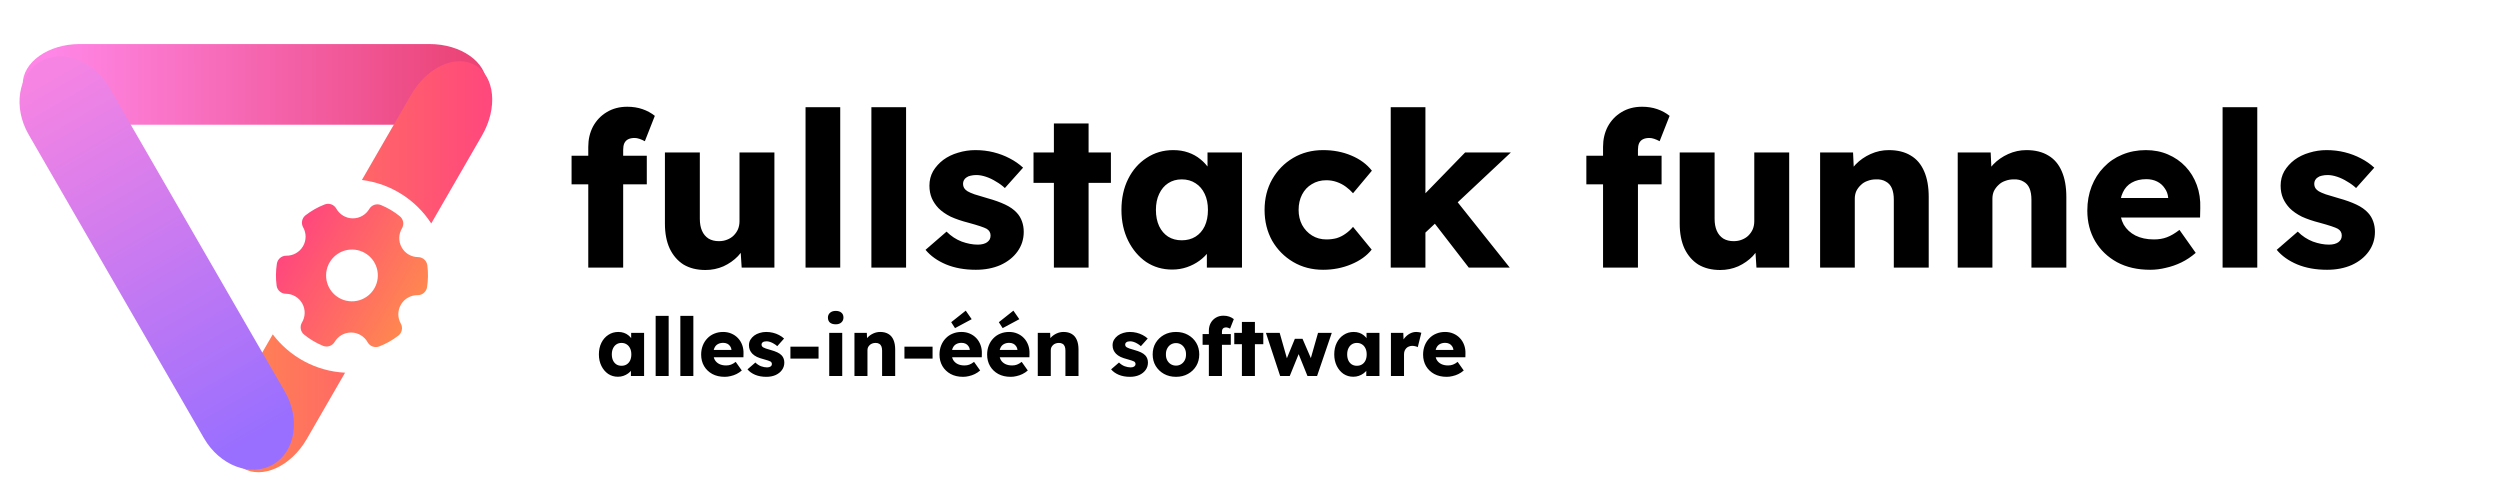
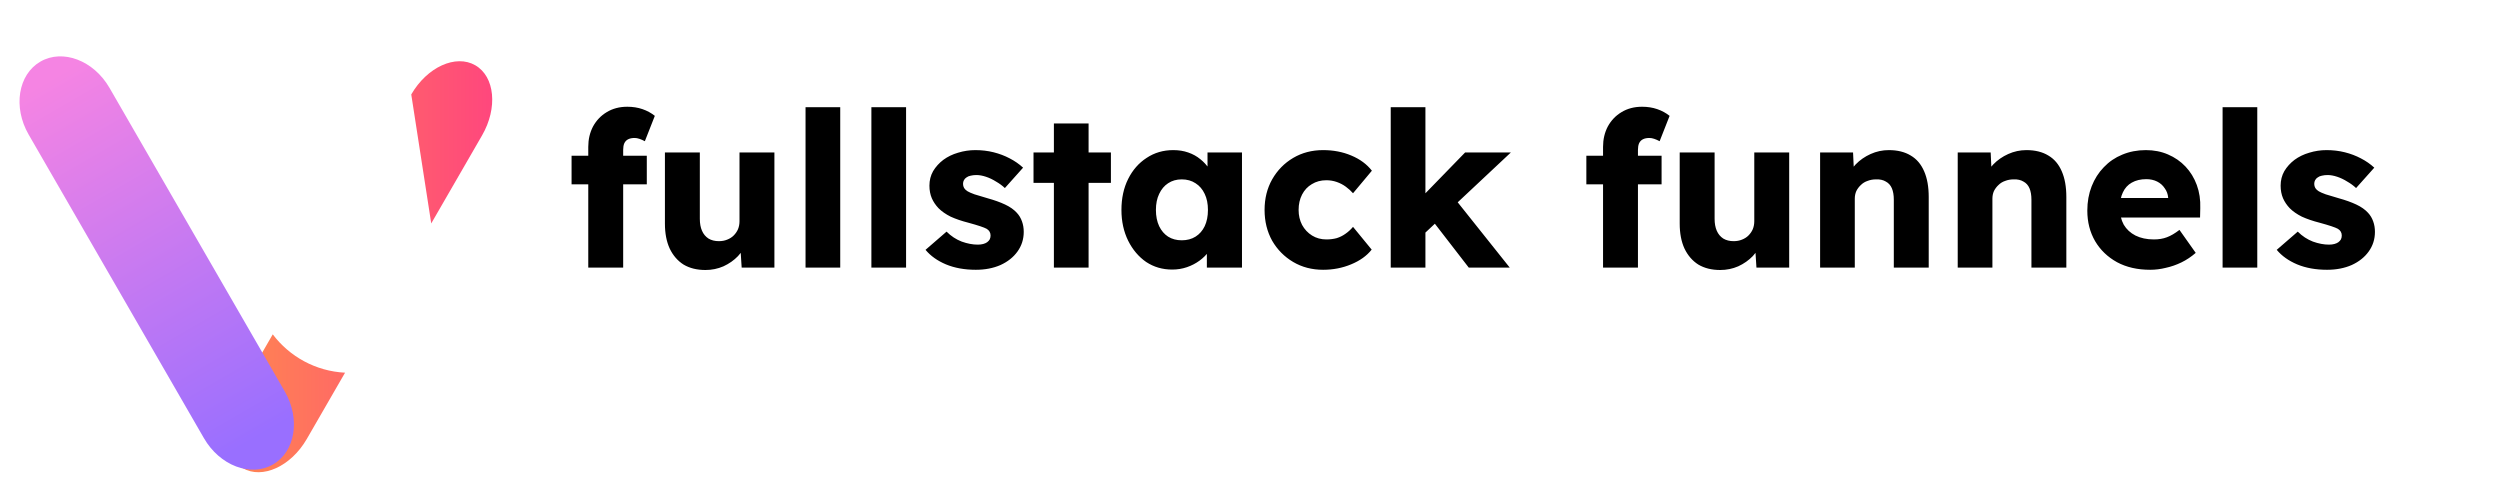
<svg xmlns="http://www.w3.org/2000/svg" width="738" height="144" viewBox="0 0 738 144" fill="none">
-   <path d="M126.786 36.818L23.559 36.818C14.246 36.818 6.695 31.486 6.695 24.909C6.695 18.332 14.246 13 23.559 13L126.786 13C136.1 13 143.65 18.332 143.65 24.909C143.65 31.486 136.1 36.818 126.786 36.818Z" fill="url(#paint0_linear_1643_6359)" />
-   <path fill-rule="evenodd" clip-rule="evenodd" d="M142.313 39.956L127.3 65.96C122.81 59.039 115.406 54.183 106.826 53.132L121.403 27.883C126.073 19.795 134.539 15.941 140.313 19.275C146.087 22.609 146.983 31.868 142.313 39.956ZM80.516 98.702C85.458 105.238 93.146 109.581 101.863 110.018L90.56 129.595C85.891 137.683 77.424 141.536 71.65 138.203C65.876 134.869 64.981 125.61 69.65 117.522L80.516 98.702Z" fill="url(#paint1_linear_1643_6359)" />
-   <path fill-rule="evenodd" clip-rule="evenodd" d="M118.309 95.508C117.358 93.817 117.312 91.678 118.373 89.887C119.435 88.096 121.335 87.11 123.275 87.133C124.672 87.15 125.851 86.153 126.067 84.771C126.232 83.719 126.324 82.643 126.337 81.548C126.35 80.452 126.285 79.375 126.146 78.32C125.964 76.934 124.81 75.911 123.413 75.898C121.473 75.88 119.598 74.854 118.58 73.04C117.563 71.228 117.662 69.09 118.654 67.42C119.367 66.22 119.097 64.704 118.014 63.827C116.347 62.477 114.482 61.362 112.468 60.532C111.178 60 109.715 60.491 109.004 61.695C108.016 63.369 106.187 64.483 104.107 64.461C102.027 64.439 100.225 63.285 99.279 61.591C98.598 60.372 97.147 59.849 95.844 60.354C93.81 61.141 91.918 62.216 90.219 63.529C89.114 64.383 88.807 65.893 89.49 67.108C90.441 68.798 90.488 70.938 89.426 72.728C88.365 74.52 86.464 75.506 84.525 75.482C83.128 75.465 81.948 76.463 81.732 77.844C81.568 78.896 81.476 79.972 81.463 81.068C81.449 82.163 81.515 83.241 81.653 84.296C81.835 85.682 82.99 86.704 84.387 86.717C86.327 86.735 88.202 87.762 89.22 89.575C90.237 91.388 90.138 93.526 89.146 95.195C88.432 96.396 88.702 97.912 89.786 98.789C91.453 100.138 93.318 101.254 95.332 102.084C96.622 102.616 98.085 102.124 98.796 100.92C99.784 99.247 101.613 98.132 103.693 98.155C105.773 98.177 107.574 99.33 108.521 101.024C109.202 102.243 110.652 102.766 111.956 102.262C113.989 101.475 115.881 100.4 117.581 99.087C118.685 98.233 118.993 96.723 118.309 95.508ZM103.806 88.952C99.588 88.906 96.211 85.448 96.263 81.226C96.315 77.005 99.776 73.619 103.994 73.664C108.211 73.709 111.589 77.168 111.537 81.39C111.485 85.611 108.024 88.997 103.806 88.952Z" fill="url(#paint2_linear_1643_6359)" />
+   <path fill-rule="evenodd" clip-rule="evenodd" d="M142.313 39.956L127.3 65.96L121.403 27.883C126.073 19.795 134.539 15.941 140.313 19.275C146.087 22.609 146.983 31.868 142.313 39.956ZM80.516 98.702C85.458 105.238 93.146 109.581 101.863 110.018L90.56 129.595C85.891 137.683 77.424 141.536 71.65 138.203C65.876 134.869 64.981 125.61 69.65 117.522L80.516 98.702Z" fill="url(#paint1_linear_1643_6359)" />
  <path d="M32.323 25.935L84.076 115.574C88.746 123.662 87.188 133.304 80.596 137.109C74.004 140.915 64.876 137.444 60.206 129.356L8.453 39.717C3.783 31.629 5.342 21.988 11.933 18.182C18.525 14.376 27.654 17.848 32.323 25.935Z" fill="url(#paint3_linear_1643_6359)" />
  <path d="M173.656 79V43.352C173.656 41.133 174.125 39.128 175.064 37.336C176.045 35.544 177.389 34.136 179.096 33.112C180.845 32.045 182.872 31.512 185.176 31.512C186.797 31.512 188.291 31.747 189.656 32.216C191.021 32.685 192.237 33.347 193.304 34.2L190.36 41.688C189.805 41.389 189.272 41.155 188.76 40.984C188.248 40.813 187.779 40.728 187.352 40.728C186.584 40.728 185.944 40.856 185.432 41.112C184.92 41.368 184.536 41.773 184.28 42.328C184.067 42.84 183.96 43.48 183.96 44.248V79H178.84C177.688 79 176.664 79 175.768 79C174.915 79 174.211 79 173.656 79ZM168.728 54.424V45.976H190.936V54.424H168.728ZM208.253 79.704C205.736 79.704 203.581 79.171 201.789 78.104C200.04 76.995 198.674 75.416 197.693 73.368C196.754 71.32 196.285 68.867 196.285 66.008V45.016H206.589V64.6C206.589 65.965 206.802 67.139 207.229 68.12C207.656 69.101 208.296 69.869 209.149 70.424C210.002 70.936 211.026 71.192 212.221 71.192C213.117 71.192 213.928 71.043 214.653 70.744C215.421 70.445 216.061 70.04 216.573 69.528C217.128 68.973 217.554 68.355 217.853 67.672C218.152 66.947 218.301 66.157 218.301 65.304V45.016H228.605V79H218.941L218.493 72.024L220.413 71.256C219.901 72.877 219.048 74.328 217.853 75.608C216.658 76.845 215.229 77.848 213.565 78.616C211.901 79.341 210.13 79.704 208.253 79.704ZM237.796 79V31.64H248.036V79H237.796ZM257.233 79V31.64H267.473V79H257.233ZM288.062 79.64C284.735 79.64 281.791 79.107 279.231 78.04C276.713 76.973 274.708 75.544 273.215 73.752L279.423 68.376C280.745 69.699 282.239 70.68 283.903 71.32C285.567 71.917 287.145 72.216 288.639 72.216C289.236 72.216 289.769 72.152 290.239 72.024C290.708 71.896 291.092 71.725 291.391 71.512C291.732 71.256 291.988 70.979 292.159 70.68C292.329 70.339 292.415 69.955 292.415 69.528C292.415 68.675 292.031 68.013 291.263 67.544C290.879 67.331 290.239 67.075 289.343 66.776C288.447 66.477 287.295 66.136 285.887 65.752C283.881 65.24 282.132 64.643 280.639 63.96C279.188 63.235 277.993 62.403 277.055 61.464C276.201 60.568 275.54 59.587 275.071 58.52C274.601 57.411 274.367 56.173 274.367 54.808C274.367 53.229 274.729 51.8 275.455 50.52C276.223 49.24 277.225 48.131 278.463 47.192C279.743 46.253 281.193 45.549 282.815 45.08C284.479 44.568 286.185 44.312 287.935 44.312C289.812 44.312 291.604 44.525 293.311 44.952C295.017 45.379 296.596 45.976 298.047 46.744C299.54 47.512 300.863 48.429 302.015 49.496L296.639 55.512C295.871 54.787 294.996 54.147 294.015 53.592C293.076 52.995 292.095 52.525 291.071 52.184C290.047 51.843 289.108 51.672 288.255 51.672C287.615 51.672 287.039 51.736 286.527 51.864C286.057 51.949 285.652 52.12 285.311 52.376C284.969 52.589 284.713 52.867 284.543 53.208C284.372 53.507 284.287 53.869 284.287 54.296C284.287 54.723 284.393 55.128 284.607 55.512C284.863 55.896 285.204 56.216 285.631 56.472C286.057 56.728 286.74 57.027 287.679 57.368C288.617 57.667 289.897 58.051 291.519 58.52C293.524 59.075 295.252 59.693 296.703 60.376C298.153 61.059 299.305 61.869 300.159 62.808C300.841 63.533 301.353 64.387 301.695 65.368C302.036 66.307 302.207 67.331 302.207 68.44C302.207 70.616 301.588 72.557 300.351 74.264C299.156 75.928 297.492 77.251 295.359 78.232C293.225 79.171 290.793 79.64 288.062 79.64ZM311.11 79V36.44H321.35V79H311.11ZM305.094 53.976V45.016H327.942V53.976H305.094ZM346.026 79.576C343.167 79.576 340.607 78.829 338.345 77.336C336.127 75.8 334.356 73.709 333.034 71.064C331.711 68.376 331.049 65.347 331.049 61.976C331.049 58.52 331.711 55.469 333.034 52.824C334.356 50.179 336.17 48.109 338.474 46.616C340.778 45.08 343.402 44.312 346.346 44.312C347.967 44.312 349.439 44.547 350.762 45.016C352.127 45.485 353.322 46.147 354.346 47C355.37 47.811 356.244 48.771 356.97 49.88C357.695 50.947 358.228 52.099 358.57 53.336L356.458 53.08V45.016H366.634V79H356.266V70.808L358.57 70.744C358.228 71.939 357.674 73.069 356.906 74.136C356.138 75.203 355.199 76.141 354.09 76.952C352.98 77.763 351.743 78.403 350.378 78.872C349.012 79.341 347.562 79.576 346.026 79.576ZM348.842 70.936C350.42 70.936 351.786 70.573 352.938 69.848C354.09 69.123 354.986 68.099 355.626 66.776C356.266 65.411 356.586 63.811 356.586 61.976C356.586 60.141 356.266 58.563 355.626 57.24C354.986 55.875 354.09 54.829 352.938 54.104C351.786 53.336 350.42 52.952 348.842 52.952C347.306 52.952 345.962 53.336 344.81 54.104C343.7 54.829 342.826 55.875 342.186 57.24C341.546 58.563 341.226 60.141 341.226 61.976C341.226 63.811 341.546 65.411 342.186 66.776C342.826 68.099 343.7 69.123 344.81 69.848C345.962 70.573 347.306 70.936 348.842 70.936ZM390.581 79.64C387.296 79.64 384.352 78.872 381.749 77.336C379.146 75.8 377.077 73.709 375.541 71.064C374.048 68.376 373.301 65.347 373.301 61.976C373.301 58.605 374.048 55.597 375.541 52.952C377.077 50.264 379.146 48.152 381.749 46.616C384.352 45.08 387.296 44.312 390.581 44.312C393.61 44.312 396.384 44.845 398.901 45.912C401.461 46.979 403.488 48.472 404.981 50.392L399.413 57.048C398.816 56.365 398.112 55.725 397.301 55.128C396.49 54.531 395.594 54.061 394.613 53.72C393.632 53.379 392.608 53.208 391.541 53.208C389.92 53.208 388.49 53.592 387.253 54.36C386.016 55.085 385.056 56.109 384.373 57.432C383.69 58.755 383.349 60.269 383.349 61.976C383.349 63.597 383.69 65.069 384.373 66.392C385.098 67.715 386.08 68.76 387.317 69.528C388.554 70.296 389.962 70.68 391.541 70.68C392.65 70.68 393.674 70.552 394.613 70.296C395.552 69.997 396.405 69.571 397.173 69.016C397.984 68.461 398.73 67.779 399.413 66.968L404.917 73.688C403.466 75.523 401.44 76.973 398.837 78.04C396.277 79.107 393.525 79.64 390.581 79.64ZM420.4 69.016L416.624 61.336L432.496 45.016H446L420.4 69.016ZM410.544 79V31.64H420.784V79H410.544ZM433.584 79L421.616 63.512L428.848 57.88L445.68 79H433.584ZM473.219 79V43.352C473.219 41.133 473.688 39.128 474.627 37.336C475.608 35.544 476.952 34.136 478.659 33.112C480.408 32.045 482.435 31.512 484.739 31.512C486.36 31.512 487.853 31.747 489.219 32.216C490.584 32.685 491.8 33.347 492.867 34.2L489.923 41.688C489.368 41.389 488.835 41.155 488.323 40.984C487.811 40.813 487.341 40.728 486.915 40.728C486.147 40.728 485.507 40.856 484.995 41.112C484.483 41.368 484.099 41.773 483.843 42.328C483.629 42.84 483.523 43.48 483.523 44.248V79H478.403C477.251 79 476.227 79 475.331 79C474.477 79 473.773 79 473.219 79ZM468.291 54.424V45.976H490.499V54.424H468.291ZM507.816 79.704C505.298 79.704 503.144 79.171 501.352 78.104C499.602 76.995 498.237 75.416 497.256 73.368C496.317 71.32 495.848 68.867 495.848 66.008V45.016H506.152V64.6C506.152 65.965 506.365 67.139 506.792 68.12C507.218 69.101 507.858 69.869 508.712 70.424C509.565 70.936 510.589 71.192 511.784 71.192C512.68 71.192 513.49 71.043 514.216 70.744C514.984 70.445 515.624 70.04 516.136 69.528C516.69 68.973 517.117 68.355 517.416 67.672C517.714 66.947 517.864 66.157 517.864 65.304V45.016H528.168V79H518.504L518.056 72.024L519.976 71.256C519.464 72.877 518.61 74.328 517.416 75.608C516.221 76.845 514.792 77.848 513.128 78.616C511.464 79.341 509.693 79.704 507.816 79.704ZM537.294 79V45.016H547.022L547.342 51.928L545.294 52.696C545.763 51.16 546.595 49.773 547.79 48.536C549.027 47.256 550.499 46.232 552.206 45.464C553.913 44.696 555.705 44.312 557.582 44.312C560.142 44.312 562.297 44.845 564.046 45.912C565.795 46.936 567.118 48.493 568.014 50.584C568.91 52.632 569.358 55.149 569.358 58.136V79H559.054V58.968C559.054 57.603 558.862 56.472 558.478 55.576C558.094 54.68 557.497 54.019 556.686 53.592C555.918 53.123 554.958 52.909 553.806 52.952C552.91 52.952 552.078 53.101 551.31 53.4C550.542 53.656 549.881 54.061 549.326 54.616C548.771 55.128 548.323 55.725 547.982 56.408C547.683 57.091 547.534 57.837 547.534 58.648V79H542.478C541.283 79 540.259 79 539.406 79C538.553 79 537.849 79 537.294 79ZM577.919 79V45.016H587.647L587.967 51.928L585.919 52.696C586.388 51.16 587.22 49.773 588.415 48.536C589.652 47.256 591.124 46.232 592.831 45.464C594.538 44.696 596.33 44.312 598.207 44.312C600.767 44.312 602.922 44.845 604.671 45.912C606.42 46.936 607.743 48.493 608.639 50.584C609.535 52.632 609.983 55.149 609.983 58.136V79H599.679V58.968C599.679 57.603 599.487 56.472 599.103 55.576C598.719 54.68 598.122 54.019 597.311 53.592C596.543 53.123 595.583 52.909 594.431 52.952C593.535 52.952 592.703 53.101 591.935 53.4C591.167 53.656 590.506 54.061 589.951 54.616C589.396 55.128 588.948 55.725 588.607 56.408C588.308 57.091 588.159 57.837 588.159 58.648V79H583.103C581.908 79 580.884 79 580.031 79C579.178 79 578.474 79 577.919 79ZM634.736 79.64C630.981 79.64 627.717 78.893 624.944 77.4C622.171 75.864 620.016 73.795 618.48 71.192C616.944 68.547 616.176 65.539 616.176 62.168C616.176 59.565 616.603 57.176 617.456 55C618.309 52.824 619.504 50.947 621.04 49.368C622.576 47.747 624.389 46.509 626.48 45.656C628.613 44.76 630.939 44.312 633.456 44.312C635.845 44.312 638.021 44.739 639.984 45.592C641.989 46.445 643.717 47.64 645.168 49.176C646.619 50.712 647.728 52.525 648.496 54.616C649.264 56.707 649.605 58.989 649.52 61.464L649.456 64.216H622.384L620.912 58.456H641.136L640.048 59.672V58.392C639.963 57.325 639.621 56.387 639.024 55.576C638.469 54.723 637.723 54.061 636.784 53.592C635.845 53.123 634.779 52.888 633.584 52.888C631.92 52.888 630.491 53.229 629.296 53.912C628.144 54.552 627.269 55.512 626.672 56.792C626.075 58.029 625.776 59.565 625.776 61.4C625.776 63.277 626.16 64.92 626.928 66.328C627.739 67.693 628.891 68.76 630.384 69.528C631.92 70.296 633.733 70.68 635.824 70.68C637.275 70.68 638.555 70.467 639.664 70.04C640.816 69.613 642.053 68.888 643.376 67.864L648.176 74.648C646.853 75.8 645.445 76.739 643.952 77.464C642.459 78.189 640.923 78.723 639.344 79.064C637.808 79.448 636.272 79.64 634.736 79.64ZM656.108 79V31.64H666.348V79H656.108ZM686.938 79.64C683.61 79.64 680.666 79.107 678.106 78.04C675.588 76.973 673.583 75.544 672.09 73.752L678.298 68.376C679.62 69.699 681.114 70.68 682.778 71.32C684.442 71.917 686.02 72.216 687.514 72.216C688.111 72.216 688.644 72.152 689.114 72.024C689.583 71.896 689.967 71.725 690.266 71.512C690.607 71.256 690.863 70.979 691.034 70.68C691.204 70.339 691.29 69.955 691.29 69.528C691.29 68.675 690.906 68.013 690.138 67.544C689.754 67.331 689.114 67.075 688.218 66.776C687.322 66.477 686.17 66.136 684.762 65.752C682.756 65.24 681.007 64.643 679.514 63.96C678.063 63.235 676.868 62.403 675.93 61.464C675.076 60.568 674.415 59.587 673.946 58.52C673.476 57.411 673.242 56.173 673.242 54.808C673.242 53.229 673.604 51.8 674.33 50.52C675.098 49.24 676.1 48.131 677.338 47.192C678.618 46.253 680.068 45.549 681.69 45.08C683.354 44.568 685.06 44.312 686.81 44.312C688.687 44.312 690.479 44.525 692.186 44.952C693.892 45.379 695.471 45.976 696.922 46.744C698.415 47.512 699.738 48.429 700.89 49.496L695.514 55.512C694.746 54.787 693.871 54.147 692.89 53.592C691.951 52.995 690.97 52.525 689.946 52.184C688.922 51.843 687.983 51.672 687.13 51.672C686.49 51.672 685.914 51.736 685.402 51.864C684.932 51.949 684.527 52.12 684.186 52.376C683.844 52.589 683.588 52.867 683.418 53.208C683.247 53.507 683.162 53.869 683.162 54.296C683.162 54.723 683.268 55.128 683.482 55.512C683.738 55.896 684.079 56.216 684.506 56.472C684.932 56.728 685.615 57.027 686.554 57.368C687.492 57.667 688.772 58.051 690.394 58.52C692.399 59.075 694.127 59.693 695.578 60.376C697.028 61.059 698.18 61.869 699.034 62.808C699.716 63.533 700.228 64.387 700.57 65.368C700.911 66.307 701.082 67.331 701.082 68.44C701.082 70.616 700.463 72.557 699.226 74.264C698.031 75.928 696.367 77.251 694.234 78.232C692.1 79.171 689.668 79.64 686.938 79.64Z" fill="black" />
-   <path d="M182.408 111.216C181.336 111.216 180.376 110.936 179.528 110.376C178.696 109.8 178.032 109.016 177.536 108.024C177.04 107.016 176.792 105.88 176.792 104.616C176.792 103.32 177.04 102.176 177.536 101.184C178.032 100.192 178.712 99.416 179.576 98.856C180.44 98.28 181.424 97.992 182.528 97.992C183.136 97.992 183.688 98.08 184.184 98.256C184.696 98.432 185.144 98.68 185.528 99C185.912 99.304 186.24 99.664 186.512 100.08C186.784 100.48 186.984 100.912 187.112 101.376L186.32 101.28V98.256H190.136V111H186.248V107.928L187.112 107.904C186.984 108.352 186.776 108.776 186.488 109.176C186.2 109.576 185.848 109.928 185.432 110.232C185.016 110.536 184.552 110.776 184.04 110.952C183.528 111.128 182.984 111.216 182.408 111.216ZM183.464 107.976C184.056 107.976 184.568 107.84 185 107.568C185.432 107.296 185.768 106.912 186.008 106.416C186.248 105.904 186.368 105.304 186.368 104.616C186.368 103.928 186.248 103.336 186.008 102.84C185.768 102.328 185.432 101.936 185 101.664C184.568 101.376 184.056 101.232 183.464 101.232C182.888 101.232 182.384 101.376 181.952 101.664C181.536 101.936 181.208 102.328 180.968 102.84C180.728 103.336 180.608 103.928 180.608 104.616C180.608 105.304 180.728 105.904 180.968 106.416C181.208 106.912 181.536 107.296 181.952 107.568C182.384 107.84 182.888 107.976 183.464 107.976ZM193.548 111V93.24H197.388V111H193.548ZM200.837 111V93.24H204.677V111H200.837ZM213.94 111.24C212.532 111.24 211.308 110.96 210.268 110.4C209.228 109.824 208.42 109.048 207.844 108.072C207.268 107.08 206.98 105.952 206.98 104.688C206.98 103.712 207.14 102.816 207.46 102C207.78 101.184 208.228 100.48 208.804 99.888C209.38 99.28 210.06 98.816 210.844 98.496C211.644 98.16 212.516 97.992 213.46 97.992C214.356 97.992 215.172 98.152 215.908 98.472C216.66 98.792 217.308 99.24 217.852 99.816C218.396 100.392 218.812 101.072 219.1 101.856C219.388 102.64 219.516 103.496 219.484 104.424L219.46 105.456H209.308L208.756 103.296H216.34L215.932 103.752V103.272C215.9 102.872 215.772 102.52 215.548 102.216C215.34 101.896 215.06 101.648 214.708 101.472C214.356 101.296 213.956 101.208 213.508 101.208C212.884 101.208 212.348 101.336 211.9 101.592C211.468 101.832 211.14 102.192 210.916 102.672C210.692 103.136 210.58 103.712 210.58 104.4C210.58 105.104 210.724 105.72 211.012 106.248C211.316 106.76 211.748 107.16 212.308 107.448C212.884 107.736 213.564 107.88 214.348 107.88C214.892 107.88 215.372 107.8 215.788 107.64C216.22 107.48 216.684 107.208 217.18 106.824L218.98 109.368C218.484 109.8 217.956 110.152 217.396 110.424C216.836 110.696 216.26 110.896 215.668 111.024C215.092 111.168 214.516 111.24 213.94 111.24ZM226.227 111.24C224.979 111.24 223.875 111.04 222.915 110.64C221.971 110.24 221.219 109.704 220.659 109.032L222.987 107.016C223.483 107.512 224.043 107.88 224.667 108.12C225.291 108.344 225.883 108.456 226.443 108.456C226.667 108.456 226.867 108.432 227.043 108.384C227.219 108.336 227.363 108.272 227.475 108.192C227.603 108.096 227.699 107.992 227.763 107.88C227.827 107.752 227.859 107.608 227.859 107.448C227.859 107.128 227.715 106.88 227.427 106.704C227.283 106.624 227.043 106.528 226.707 106.416C226.371 106.304 225.939 106.176 225.411 106.032C224.659 105.84 224.003 105.616 223.443 105.36C222.899 105.088 222.451 104.776 222.099 104.424C221.779 104.088 221.531 103.72 221.355 103.32C221.179 102.904 221.091 102.44 221.091 101.928C221.091 101.336 221.227 100.8 221.499 100.32C221.787 99.84 222.163 99.424 222.627 99.072C223.107 98.72 223.651 98.456 224.259 98.28C224.883 98.088 225.523 97.992 226.179 97.992C226.883 97.992 227.555 98.072 228.195 98.232C228.835 98.392 229.427 98.616 229.971 98.904C230.531 99.192 231.027 99.536 231.459 99.936L229.443 102.192C229.155 101.92 228.827 101.68 228.459 101.472C228.107 101.248 227.739 101.072 227.355 100.944C226.971 100.816 226.619 100.752 226.299 100.752C226.059 100.752 225.843 100.776 225.651 100.824C225.475 100.856 225.323 100.92 225.195 101.016C225.067 101.096 224.971 101.2 224.907 101.328C224.843 101.44 224.811 101.576 224.811 101.736C224.811 101.896 224.851 102.048 224.931 102.192C225.027 102.336 225.155 102.456 225.315 102.552C225.475 102.648 225.731 102.76 226.083 102.888C226.435 103 226.915 103.144 227.523 103.32C228.275 103.528 228.923 103.76 229.467 104.016C230.011 104.272 230.443 104.576 230.763 104.928C231.019 105.2 231.211 105.52 231.339 105.888C231.467 106.24 231.531 106.624 231.531 107.04C231.531 107.856 231.299 108.584 230.835 109.224C230.387 109.848 229.763 110.344 228.963 110.712C228.163 111.064 227.251 111.24 226.227 111.24ZM233.333 105.864V102.336H241.637V105.864H233.333ZM244.787 111V98.256H248.627V111H244.787ZM246.707 95.736C245.987 95.736 245.419 95.568 245.003 95.232C244.603 94.88 244.403 94.384 244.403 93.744C244.403 93.168 244.611 92.696 245.027 92.328C245.443 91.96 246.003 91.776 246.707 91.776C247.427 91.776 247.987 91.952 248.387 92.304C248.787 92.64 248.987 93.12 248.987 93.744C248.987 94.336 248.779 94.816 248.363 95.184C247.963 95.552 247.411 95.736 246.707 95.736ZM252.235 111V98.256H255.883L256.003 100.848L255.235 101.136C255.411 100.56 255.723 100.04 256.171 99.576C256.635 99.096 257.187 98.712 257.827 98.424C258.467 98.136 259.139 97.992 259.843 97.992C260.803 97.992 261.611 98.192 262.267 98.592C262.923 98.976 263.419 99.56 263.755 100.344C264.091 101.112 264.259 102.056 264.259 103.176V111H260.395V103.488C260.395 102.976 260.323 102.552 260.179 102.216C260.035 101.88 259.811 101.632 259.507 101.472C259.219 101.296 258.859 101.216 258.427 101.232C258.091 101.232 257.779 101.288 257.491 101.4C257.203 101.496 256.955 101.648 256.747 101.856C256.539 102.048 256.371 102.272 256.243 102.528C256.131 102.784 256.075 103.064 256.075 103.368V111H254.179C253.731 111 253.347 111 253.027 111C252.707 111 252.443 111 252.235 111ZM266.99 105.864V102.336H275.294V105.864H266.99ZM284.299 111.24C282.891 111.24 281.667 110.96 280.627 110.4C279.587 109.824 278.779 109.048 278.203 108.072C277.627 107.08 277.339 105.952 277.339 104.688C277.339 103.712 277.499 102.816 277.819 102C278.139 101.184 278.587 100.48 279.163 99.888C279.739 99.28 280.419 98.816 281.203 98.496C282.003 98.16 282.875 97.992 283.819 97.992C284.715 97.992 285.531 98.152 286.267 98.472C287.019 98.792 287.667 99.24 288.211 99.816C288.755 100.392 289.171 101.072 289.459 101.856C289.747 102.64 289.875 103.496 289.843 104.424L289.819 105.456H279.667L279.115 103.296H286.699L286.291 103.752V103.272C286.259 102.872 286.131 102.52 285.907 102.216C285.699 101.896 285.419 101.648 285.067 101.472C284.715 101.296 284.315 101.208 283.867 101.208C283.243 101.208 282.707 101.336 282.259 101.592C281.827 101.832 281.499 102.192 281.275 102.672C281.051 103.136 280.939 103.712 280.939 104.4C280.939 105.104 281.083 105.72 281.371 106.248C281.675 106.76 282.107 107.16 282.667 107.448C283.243 107.736 283.923 107.88 284.707 107.88C285.251 107.88 285.731 107.8 286.147 107.64C286.579 107.48 287.043 107.208 287.539 106.824L289.339 109.368C288.843 109.8 288.315 110.152 287.755 110.424C287.195 110.696 286.619 110.896 286.027 111.024C285.451 111.168 284.875 111.24 284.299 111.24ZM281.923 96.864L280.795 95.112L285.091 91.704L286.843 94.224L281.923 96.864ZM298.362 111.24C296.954 111.24 295.73 110.96 294.69 110.4C293.65 109.824 292.842 109.048 292.266 108.072C291.69 107.08 291.402 105.952 291.402 104.688C291.402 103.712 291.562 102.816 291.882 102C292.202 101.184 292.65 100.48 293.226 99.888C293.802 99.28 294.482 98.816 295.266 98.496C296.066 98.16 296.938 97.992 297.882 97.992C298.778 97.992 299.594 98.152 300.33 98.472C301.082 98.792 301.73 99.24 302.274 99.816C302.818 100.392 303.234 101.072 303.522 101.856C303.81 102.64 303.938 103.496 303.906 104.424L303.882 105.456H293.73L293.178 103.296H300.762L300.354 103.752V103.272C300.322 102.872 300.194 102.52 299.97 102.216C299.762 101.896 299.482 101.648 299.13 101.472C298.778 101.296 298.378 101.208 297.93 101.208C297.306 101.208 296.77 101.336 296.322 101.592C295.89 101.832 295.562 102.192 295.338 102.672C295.114 103.136 295.002 103.712 295.002 104.4C295.002 105.104 295.146 105.72 295.434 106.248C295.738 106.76 296.17 107.16 296.73 107.448C297.306 107.736 297.986 107.88 298.77 107.88C299.314 107.88 299.794 107.8 300.21 107.64C300.642 107.48 301.106 107.208 301.602 106.824L303.402 109.368C302.906 109.8 302.378 110.152 301.818 110.424C301.258 110.696 300.682 110.896 300.09 111.024C299.514 111.168 298.938 111.24 298.362 111.24ZM295.986 96.864L294.858 95.112L299.154 91.704L300.906 94.224L295.986 96.864ZM306.352 111V98.256H310L310.12 100.848L309.352 101.136C309.528 100.56 309.84 100.04 310.288 99.576C310.752 99.096 311.304 98.712 311.944 98.424C312.584 98.136 313.256 97.992 313.96 97.992C314.92 97.992 315.728 98.192 316.384 98.592C317.04 98.976 317.536 99.56 317.872 100.344C318.208 101.112 318.376 102.056 318.376 103.176V111H314.512V103.488C314.512 102.976 314.44 102.552 314.296 102.216C314.152 101.88 313.928 101.632 313.624 101.472C313.336 101.296 312.976 101.216 312.544 101.232C312.208 101.232 311.896 101.288 311.608 101.4C311.32 101.496 311.072 101.648 310.864 101.856C310.656 102.048 310.488 102.272 310.36 102.528C310.248 102.784 310.192 103.064 310.192 103.368V111H308.296C307.848 111 307.464 111 307.144 111C306.824 111 306.56 111 306.352 111ZM333.57 111.24C332.322 111.24 331.218 111.04 330.258 110.64C329.314 110.24 328.562 109.704 328.002 109.032L330.33 107.016C330.826 107.512 331.386 107.88 332.01 108.12C332.634 108.344 333.226 108.456 333.786 108.456C334.01 108.456 334.21 108.432 334.386 108.384C334.562 108.336 334.706 108.272 334.818 108.192C334.946 108.096 335.042 107.992 335.106 107.88C335.17 107.752 335.202 107.608 335.202 107.448C335.202 107.128 335.058 106.88 334.77 106.704C334.626 106.624 334.386 106.528 334.05 106.416C333.714 106.304 333.282 106.176 332.754 106.032C332.002 105.84 331.346 105.616 330.786 105.36C330.242 105.088 329.794 104.776 329.442 104.424C329.122 104.088 328.874 103.72 328.698 103.32C328.522 102.904 328.434 102.44 328.434 101.928C328.434 101.336 328.57 100.8 328.842 100.32C329.13 99.84 329.506 99.424 329.97 99.072C330.45 98.72 330.994 98.456 331.602 98.28C332.226 98.088 332.866 97.992 333.522 97.992C334.226 97.992 334.898 98.072 335.538 98.232C336.178 98.392 336.77 98.616 337.314 98.904C337.874 99.192 338.37 99.536 338.802 99.936L336.786 102.192C336.498 101.92 336.17 101.68 335.802 101.472C335.45 101.248 335.082 101.072 334.698 100.944C334.314 100.816 333.962 100.752 333.642 100.752C333.402 100.752 333.186 100.776 332.994 100.824C332.818 100.856 332.666 100.92 332.538 101.016C332.41 101.096 332.314 101.2 332.25 101.328C332.186 101.44 332.154 101.576 332.154 101.736C332.154 101.896 332.194 102.048 332.274 102.192C332.37 102.336 332.498 102.456 332.658 102.552C332.818 102.648 333.074 102.76 333.426 102.888C333.778 103 334.258 103.144 334.866 103.32C335.618 103.528 336.266 103.76 336.81 104.016C337.354 104.272 337.786 104.576 338.106 104.928C338.362 105.2 338.554 105.52 338.682 105.888C338.81 106.24 338.874 106.624 338.874 107.04C338.874 107.856 338.642 108.584 338.178 109.224C337.73 109.848 337.106 110.344 336.306 110.712C335.506 111.064 334.594 111.24 333.57 111.24ZM347.157 111.24C345.829 111.24 344.645 110.952 343.605 110.376C342.581 109.8 341.765 109.016 341.157 108.024C340.565 107.032 340.269 105.896 340.269 104.616C340.269 103.336 340.565 102.2 341.157 101.208C341.765 100.216 342.581 99.432 343.605 98.856C344.645 98.28 345.829 97.992 347.157 97.992C348.485 97.992 349.661 98.28 350.685 98.856C351.725 99.432 352.541 100.216 353.133 101.208C353.725 102.2 354.021 103.336 354.021 104.616C354.021 105.896 353.725 107.032 353.133 108.024C352.541 109.016 351.725 109.8 350.685 110.376C349.661 110.952 348.485 111.24 347.157 111.24ZM347.157 107.928C347.733 107.928 348.245 107.784 348.693 107.496C349.141 107.208 349.493 106.816 349.749 106.32C350.005 105.824 350.125 105.256 350.109 104.616C350.125 103.976 350.005 103.408 349.749 102.912C349.493 102.4 349.141 102 348.693 101.712C348.245 101.424 347.733 101.28 347.157 101.28C346.581 101.28 346.061 101.424 345.597 101.712C345.149 102 344.797 102.4 344.541 102.912C344.285 103.408 344.165 103.976 344.181 104.616C344.165 105.256 344.285 105.824 344.541 106.32C344.797 106.816 345.149 107.208 345.597 107.496C346.061 107.784 346.581 107.928 347.157 107.928ZM356.855 111V97.632C356.855 96.8 357.031 96.048 357.383 95.376C357.751 94.704 358.255 94.176 358.895 93.792C359.551 93.392 360.311 93.192 361.175 93.192C361.783 93.192 362.343 93.28 362.855 93.456C363.367 93.632 363.823 93.88 364.223 94.2L363.119 97.008C362.911 96.896 362.711 96.808 362.519 96.744C362.327 96.68 362.151 96.648 361.991 96.648C361.703 96.648 361.463 96.696 361.271 96.792C361.079 96.888 360.935 97.04 360.839 97.248C360.759 97.44 360.719 97.68 360.719 97.968V111H358.799C358.367 111 357.983 111 357.647 111C357.327 111 357.063 111 356.855 111ZM355.007 101.784V98.616H363.335V101.784H355.007ZM366.612 111V95.04H370.452V111H366.612ZM364.356 101.616V98.256H372.924V101.616H364.356ZM377.902 111L373.702 98.256H377.758L380.11 106.536L379.606 106.44L382.246 100.008H384.502L387.286 106.464L386.734 106.512L389.086 98.256H393.142L388.798 111H385.966L383.206 104.16L383.494 104.208L380.734 111H377.902ZM399.486 111.216C398.414 111.216 397.454 110.936 396.606 110.376C395.774 109.8 395.11 109.016 394.614 108.024C394.118 107.016 393.87 105.88 393.87 104.616C393.87 103.32 394.118 102.176 394.614 101.184C395.11 100.192 395.79 99.416 396.654 98.856C397.518 98.28 398.502 97.992 399.606 97.992C400.214 97.992 400.766 98.08 401.262 98.256C401.774 98.432 402.222 98.68 402.606 99C402.99 99.304 403.318 99.664 403.59 100.08C403.862 100.48 404.062 100.912 404.19 101.376L403.398 101.28V98.256H407.214V111H403.326V107.928L404.19 107.904C404.062 108.352 403.854 108.776 403.566 109.176C403.278 109.576 402.926 109.928 402.51 110.232C402.094 110.536 401.63 110.776 401.118 110.952C400.606 111.128 400.062 111.216 399.486 111.216ZM400.542 107.976C401.134 107.976 401.646 107.84 402.078 107.568C402.51 107.296 402.846 106.912 403.086 106.416C403.326 105.904 403.446 105.304 403.446 104.616C403.446 103.928 403.326 103.336 403.086 102.84C402.846 102.328 402.51 101.936 402.078 101.664C401.646 101.376 401.134 101.232 400.542 101.232C399.966 101.232 399.462 101.376 399.03 101.664C398.614 101.936 398.286 102.328 398.046 102.84C397.806 103.336 397.686 103.928 397.686 104.616C397.686 105.304 397.806 105.904 398.046 106.416C398.286 106.912 398.614 107.296 399.03 107.568C399.462 107.84 399.966 107.976 400.542 107.976ZM410.602 111V98.256H414.25L414.418 102.408L413.698 101.616C413.89 100.928 414.202 100.312 414.634 99.768C415.082 99.224 415.602 98.792 416.194 98.472C416.786 98.152 417.418 97.992 418.09 97.992C418.378 97.992 418.642 98.016 418.882 98.064C419.138 98.112 419.37 98.168 419.578 98.232L418.522 102.48C418.346 102.368 418.106 102.28 417.802 102.216C417.514 102.136 417.21 102.096 416.89 102.096C416.538 102.096 416.21 102.16 415.906 102.288C415.602 102.4 415.346 102.568 415.138 102.792C414.93 103.016 414.762 103.28 414.634 103.584C414.522 103.888 414.466 104.232 414.466 104.616V111H410.602ZM427.057 111.24C425.649 111.24 424.425 110.96 423.385 110.4C422.345 109.824 421.537 109.048 420.961 108.072C420.385 107.08 420.097 105.952 420.097 104.688C420.097 103.712 420.257 102.816 420.577 102C420.897 101.184 421.345 100.48 421.921 99.888C422.497 99.28 423.177 98.816 423.961 98.496C424.761 98.16 425.633 97.992 426.577 97.992C427.473 97.992 428.289 98.152 429.025 98.472C429.777 98.792 430.425 99.24 430.969 99.816C431.513 100.392 431.929 101.072 432.217 101.856C432.505 102.64 432.633 103.496 432.601 104.424L432.577 105.456H422.425L421.873 103.296H429.457L429.049 103.752V103.272C429.017 102.872 428.889 102.52 428.665 102.216C428.457 101.896 428.177 101.648 427.825 101.472C427.473 101.296 427.073 101.208 426.625 101.208C426.001 101.208 425.465 101.336 425.017 101.592C424.585 101.832 424.257 102.192 424.033 102.672C423.809 103.136 423.697 103.712 423.697 104.4C423.697 105.104 423.841 105.72 424.129 106.248C424.433 106.76 424.865 107.16 425.425 107.448C426.001 107.736 426.681 107.88 427.465 107.88C428.009 107.88 428.489 107.8 428.905 107.64C429.337 107.48 429.801 107.208 430.297 106.824L432.097 109.368C431.601 109.8 431.073 110.152 430.513 110.424C429.953 110.696 429.377 110.896 428.785 111.024C428.209 111.168 427.633 111.24 427.057 111.24Z" fill="black" />
  <defs>
    <linearGradient id="paint0_linear_1643_6359" x1="137.792" y1="24.904" x2="15.853" y2="25.008" gradientUnits="userSpaceOnUse">
      <stop stop-color="#EB4477" />
      <stop offset="1" stop-color="#FF86E6" />
    </linearGradient>
    <linearGradient id="paint1_linear_1643_6359" x1="145.305" y1="72.673" x2="66.659" y2="72.673" gradientUnits="userSpaceOnUse">
      <stop stop-color="#FF477D" />
      <stop offset="1" stop-color="#FF8750" />
    </linearGradient>
    <linearGradient id="paint2_linear_1643_6359" x1="84.657" y1="72.514" x2="120.851" y2="93.968" gradientUnits="userSpaceOnUse">
      <stop stop-color="#FF477D" />
      <stop offset="1" stop-color="#FF8750" />
    </linearGradient>
    <linearGradient id="paint3_linear_1643_6359" x1="14.865" y1="23.272" x2="76.078" y2="129.115" gradientUnits="userSpaceOnUse">
      <stop stop-color="#F584E3" />
      <stop offset="1" stop-color="#996FFF" />
    </linearGradient>
  </defs>
</svg>